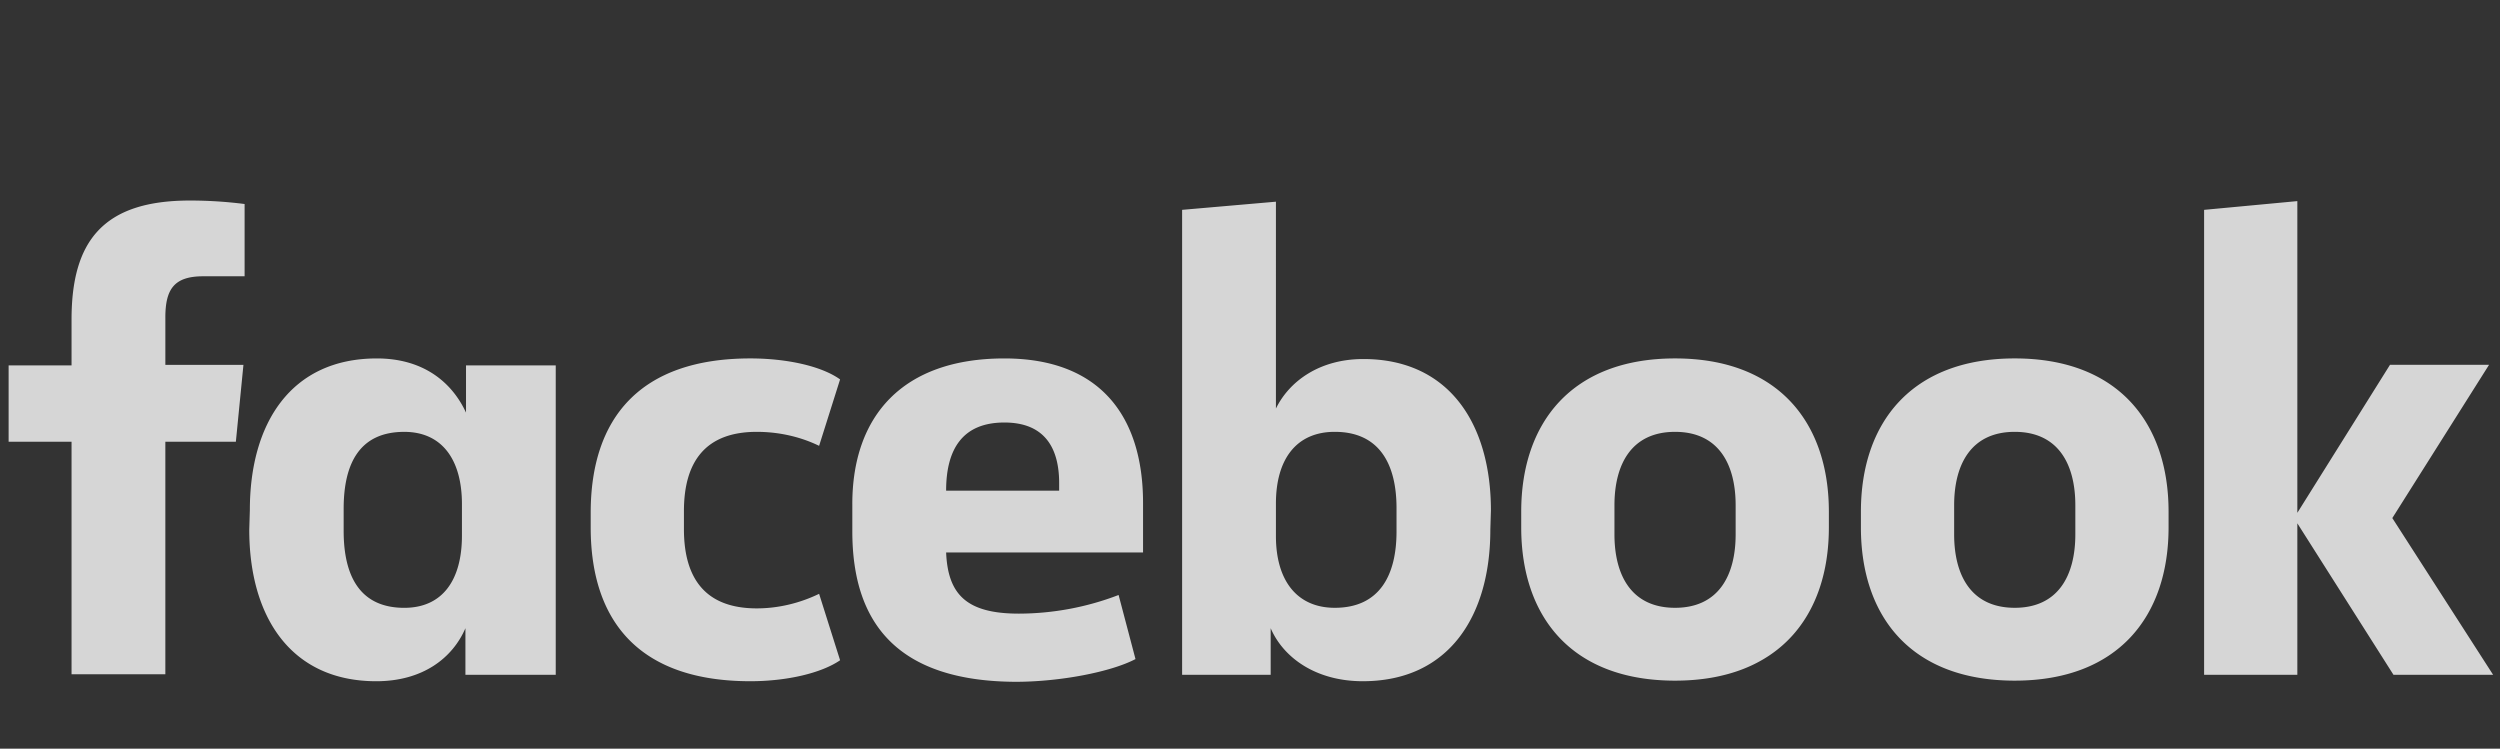
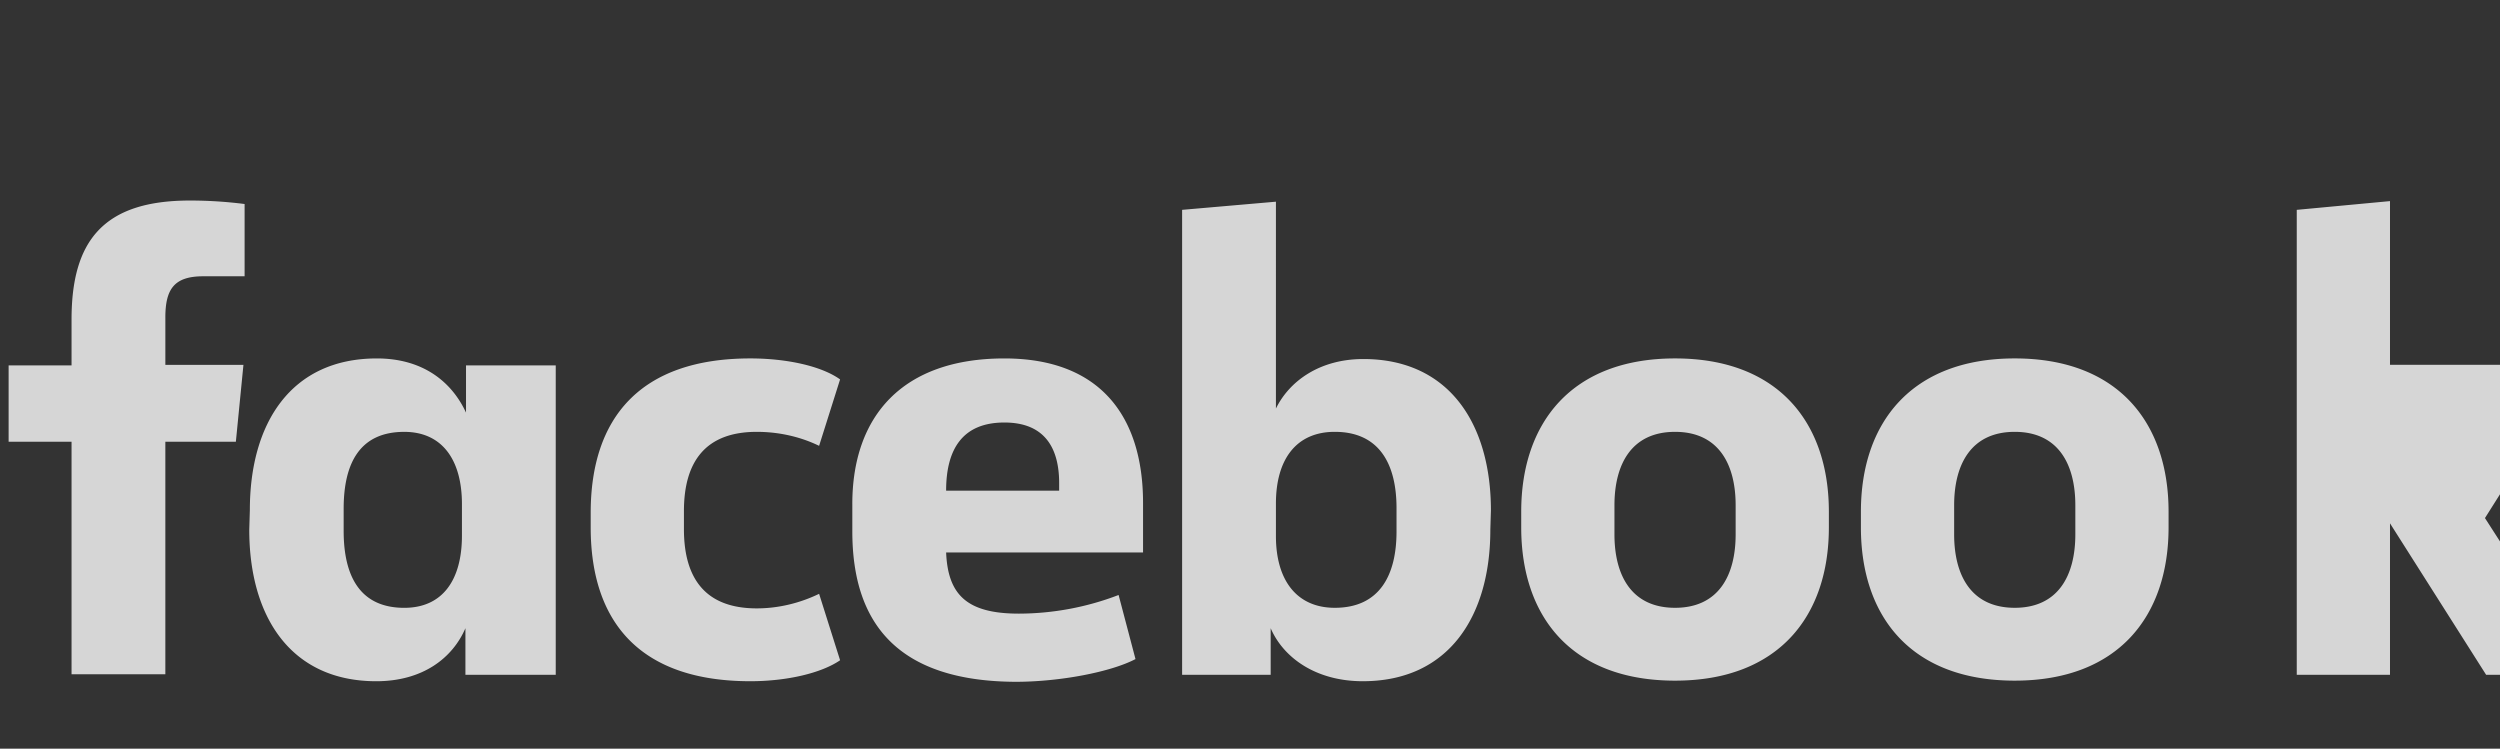
<svg xmlns="http://www.w3.org/2000/svg" width="187" height="56" fill="none">
  <rect width="100%" height="100%" fill="#333333" stroke="none" />
-   <path fill-rule="evenodd" clip-rule="evenodd" d="M12.368 23.76c0-2.135.654-3.094 2.833-3.094h3.095V15.26A32.328 32.328 0 0014.199 15c-6.494 0-8.847 3.05-8.847 8.891v3.443H.645v5.71h4.707v17.39h7.016v-17.39h5.274l.567-5.753h-5.84v-3.53zm15.821 3.051c-6.45 0-9.5 4.881-9.5 11.332l-.044 1.482c0 6.494 3.094 11.331 9.5 11.331 3.487 0 5.71-1.743 6.669-3.966v3.487h6.755V27.334h-6.711v3.53c-1.046-2.266-3.182-4.053-6.669-4.053zm2.049 18.654c-3.269 0-4.533-2.31-4.533-5.753v-1.656c0-3.487 1.264-5.753 4.533-5.753 2.833 0 4.315 2.092 4.315 5.404v2.354c0 3.312-1.439 5.404-4.315 5.404zM56.126 26.81c2.703 0 5.318.567 6.712 1.57l-1.569 4.968c-1.438-.698-3.05-1.046-4.663-1.046-3.792 0-5.448 2.179-5.448 5.927v1.351c0 3.748 1.656 5.927 5.448 5.927 1.612 0 3.225-.392 4.663-1.09l1.57 4.97c-1.395.958-3.967 1.568-6.713 1.568-8.237 0-11.942-4.402-11.942-11.506v-1.09c0-7.103 3.705-11.549 11.942-11.549zm7.628 10.896v2.048c0 6.8 3.312 11.201 12.203 11.245 3.356 0 7.148-.74 8.978-1.7l-1.264-4.794a20.92 20.92 0 01-7.453 1.395c-3.878 0-5.317-1.395-5.447-4.577H85.5V37.62c0-6.45-3.18-10.809-10.372-10.809-7.627 0-11.375 4.315-11.375 10.896zm15.472-1.002H70.77c0-3.095 1.22-5.1 4.358-5.1 3.094 0 4.097 2.005 4.097 4.533v.567zm32.251 2.92c0 6.45-3.094 11.331-9.544 11.331-3.487 0-5.928-1.743-6.887-3.966v3.487h-6.624v-34.78l7.017-.61V30.56c1.002-2.048 3.268-3.704 6.537-3.704 6.407 0 9.545 4.837 9.545 11.331l-.044 1.439zm-7.017-1.613c0-3.269-1.264-5.71-4.62-5.71-2.876 0-4.401 2.05-4.401 5.361v2.441c0 3.313 1.569 5.36 4.402 5.36 3.355 0 4.619-2.44 4.619-5.709v-1.743zm9.327.262v1.176c0 6.712 3.792 11.463 11.506 11.463 7.715 0 11.506-4.794 11.506-11.463v-1.176c0-6.669-3.791-11.463-11.506-11.463-7.714 0-11.506 4.794-11.506 11.463zm11.506-5.971c3.269 0 4.533 2.44 4.533 5.491v2.18c0 3.05-1.264 5.49-4.533 5.49-3.268 0-4.532-2.44-4.532-5.49v-2.18c0-3.05 1.264-5.491 4.532-5.491zm13.903 7.147v-1.176c0-6.669 3.792-11.463 11.507-11.463 7.714 0 11.506 4.794 11.506 11.463v1.176c0 6.669-3.792 11.463-11.506 11.463-7.715 0-11.507-4.75-11.507-11.463zm16.039-1.656c0-3.05-1.264-5.491-4.532-5.491-3.269 0-4.533 2.44-4.533 5.491v2.18c0 3.05 1.264 5.49 4.533 5.49 3.268 0 4.532-2.44 4.532-5.49v-2.18zm23.536-10.504l-6.93 11.07V15.043l-6.974.654v34.78h6.974V39.144l7.191 11.331h7.453l-7.54-11.724 7.235-11.462h-7.409z" fill="#fff" opacity=".8" />
+   <path fill-rule="evenodd" clip-rule="evenodd" d="M12.368 23.76c0-2.135.654-3.094 2.833-3.094h3.095V15.26A32.328 32.328 0 0014.199 15c-6.494 0-8.847 3.05-8.847 8.891v3.443H.645v5.71h4.707v17.39h7.016v-17.39h5.274l.567-5.753h-5.84v-3.53zm15.821 3.051c-6.45 0-9.5 4.881-9.5 11.332l-.044 1.482c0 6.494 3.094 11.331 9.5 11.331 3.487 0 5.71-1.743 6.669-3.966v3.487h6.755V27.334h-6.711v3.53c-1.046-2.266-3.182-4.053-6.669-4.053zm2.049 18.654c-3.269 0-4.533-2.31-4.533-5.753v-1.656c0-3.487 1.264-5.753 4.533-5.753 2.833 0 4.315 2.092 4.315 5.404v2.354c0 3.312-1.439 5.404-4.315 5.404zM56.126 26.81c2.703 0 5.318.567 6.712 1.57l-1.569 4.968c-1.438-.698-3.05-1.046-4.663-1.046-3.792 0-5.448 2.179-5.448 5.927v1.351c0 3.748 1.656 5.927 5.448 5.927 1.612 0 3.225-.392 4.663-1.09l1.57 4.97c-1.395.958-3.967 1.568-6.713 1.568-8.237 0-11.942-4.402-11.942-11.506v-1.09c0-7.103 3.705-11.549 11.942-11.549zm7.628 10.896v2.048c0 6.8 3.312 11.201 12.203 11.245 3.356 0 7.148-.74 8.978-1.7l-1.264-4.794a20.92 20.92 0 01-7.453 1.395c-3.878 0-5.317-1.395-5.447-4.577H85.5V37.62c0-6.45-3.18-10.809-10.372-10.809-7.627 0-11.375 4.315-11.375 10.896zm15.472-1.002H70.77c0-3.095 1.22-5.1 4.358-5.1 3.094 0 4.097 2.005 4.097 4.533v.567zm32.251 2.92c0 6.45-3.094 11.331-9.544 11.331-3.487 0-5.928-1.743-6.887-3.966v3.487h-6.624v-34.78l7.017-.61V30.56c1.002-2.048 3.268-3.704 6.537-3.704 6.407 0 9.545 4.837 9.545 11.331l-.044 1.439zm-7.017-1.613c0-3.269-1.264-5.71-4.62-5.71-2.876 0-4.401 2.05-4.401 5.361v2.441c0 3.313 1.569 5.36 4.402 5.36 3.355 0 4.619-2.44 4.619-5.709v-1.743zm9.327.262v1.176c0 6.712 3.792 11.463 11.506 11.463 7.715 0 11.506-4.794 11.506-11.463v-1.176c0-6.669-3.791-11.463-11.506-11.463-7.714 0-11.506 4.794-11.506 11.463zm11.506-5.971c3.269 0 4.533 2.44 4.533 5.491v2.18c0 3.05-1.264 5.49-4.533 5.49-3.268 0-4.532-2.44-4.532-5.49v-2.18c0-3.05 1.264-5.491 4.532-5.491zm13.903 7.147v-1.176c0-6.669 3.792-11.463 11.507-11.463 7.714 0 11.506 4.794 11.506 11.463v1.176c0 6.669-3.792 11.463-11.506 11.463-7.715 0-11.507-4.75-11.507-11.463zm16.039-1.656c0-3.05-1.264-5.491-4.532-5.491-3.269 0-4.533 2.44-4.533 5.491v2.18c0 3.05 1.264 5.49 4.533 5.49 3.268 0 4.532-2.44 4.532-5.49v-2.18zm23.536-10.504V15.043l-6.974.654v34.78h6.974V39.144l7.191 11.331h7.453l-7.54-11.724 7.235-11.462h-7.409z" fill="#fff" opacity=".8" />
</svg>